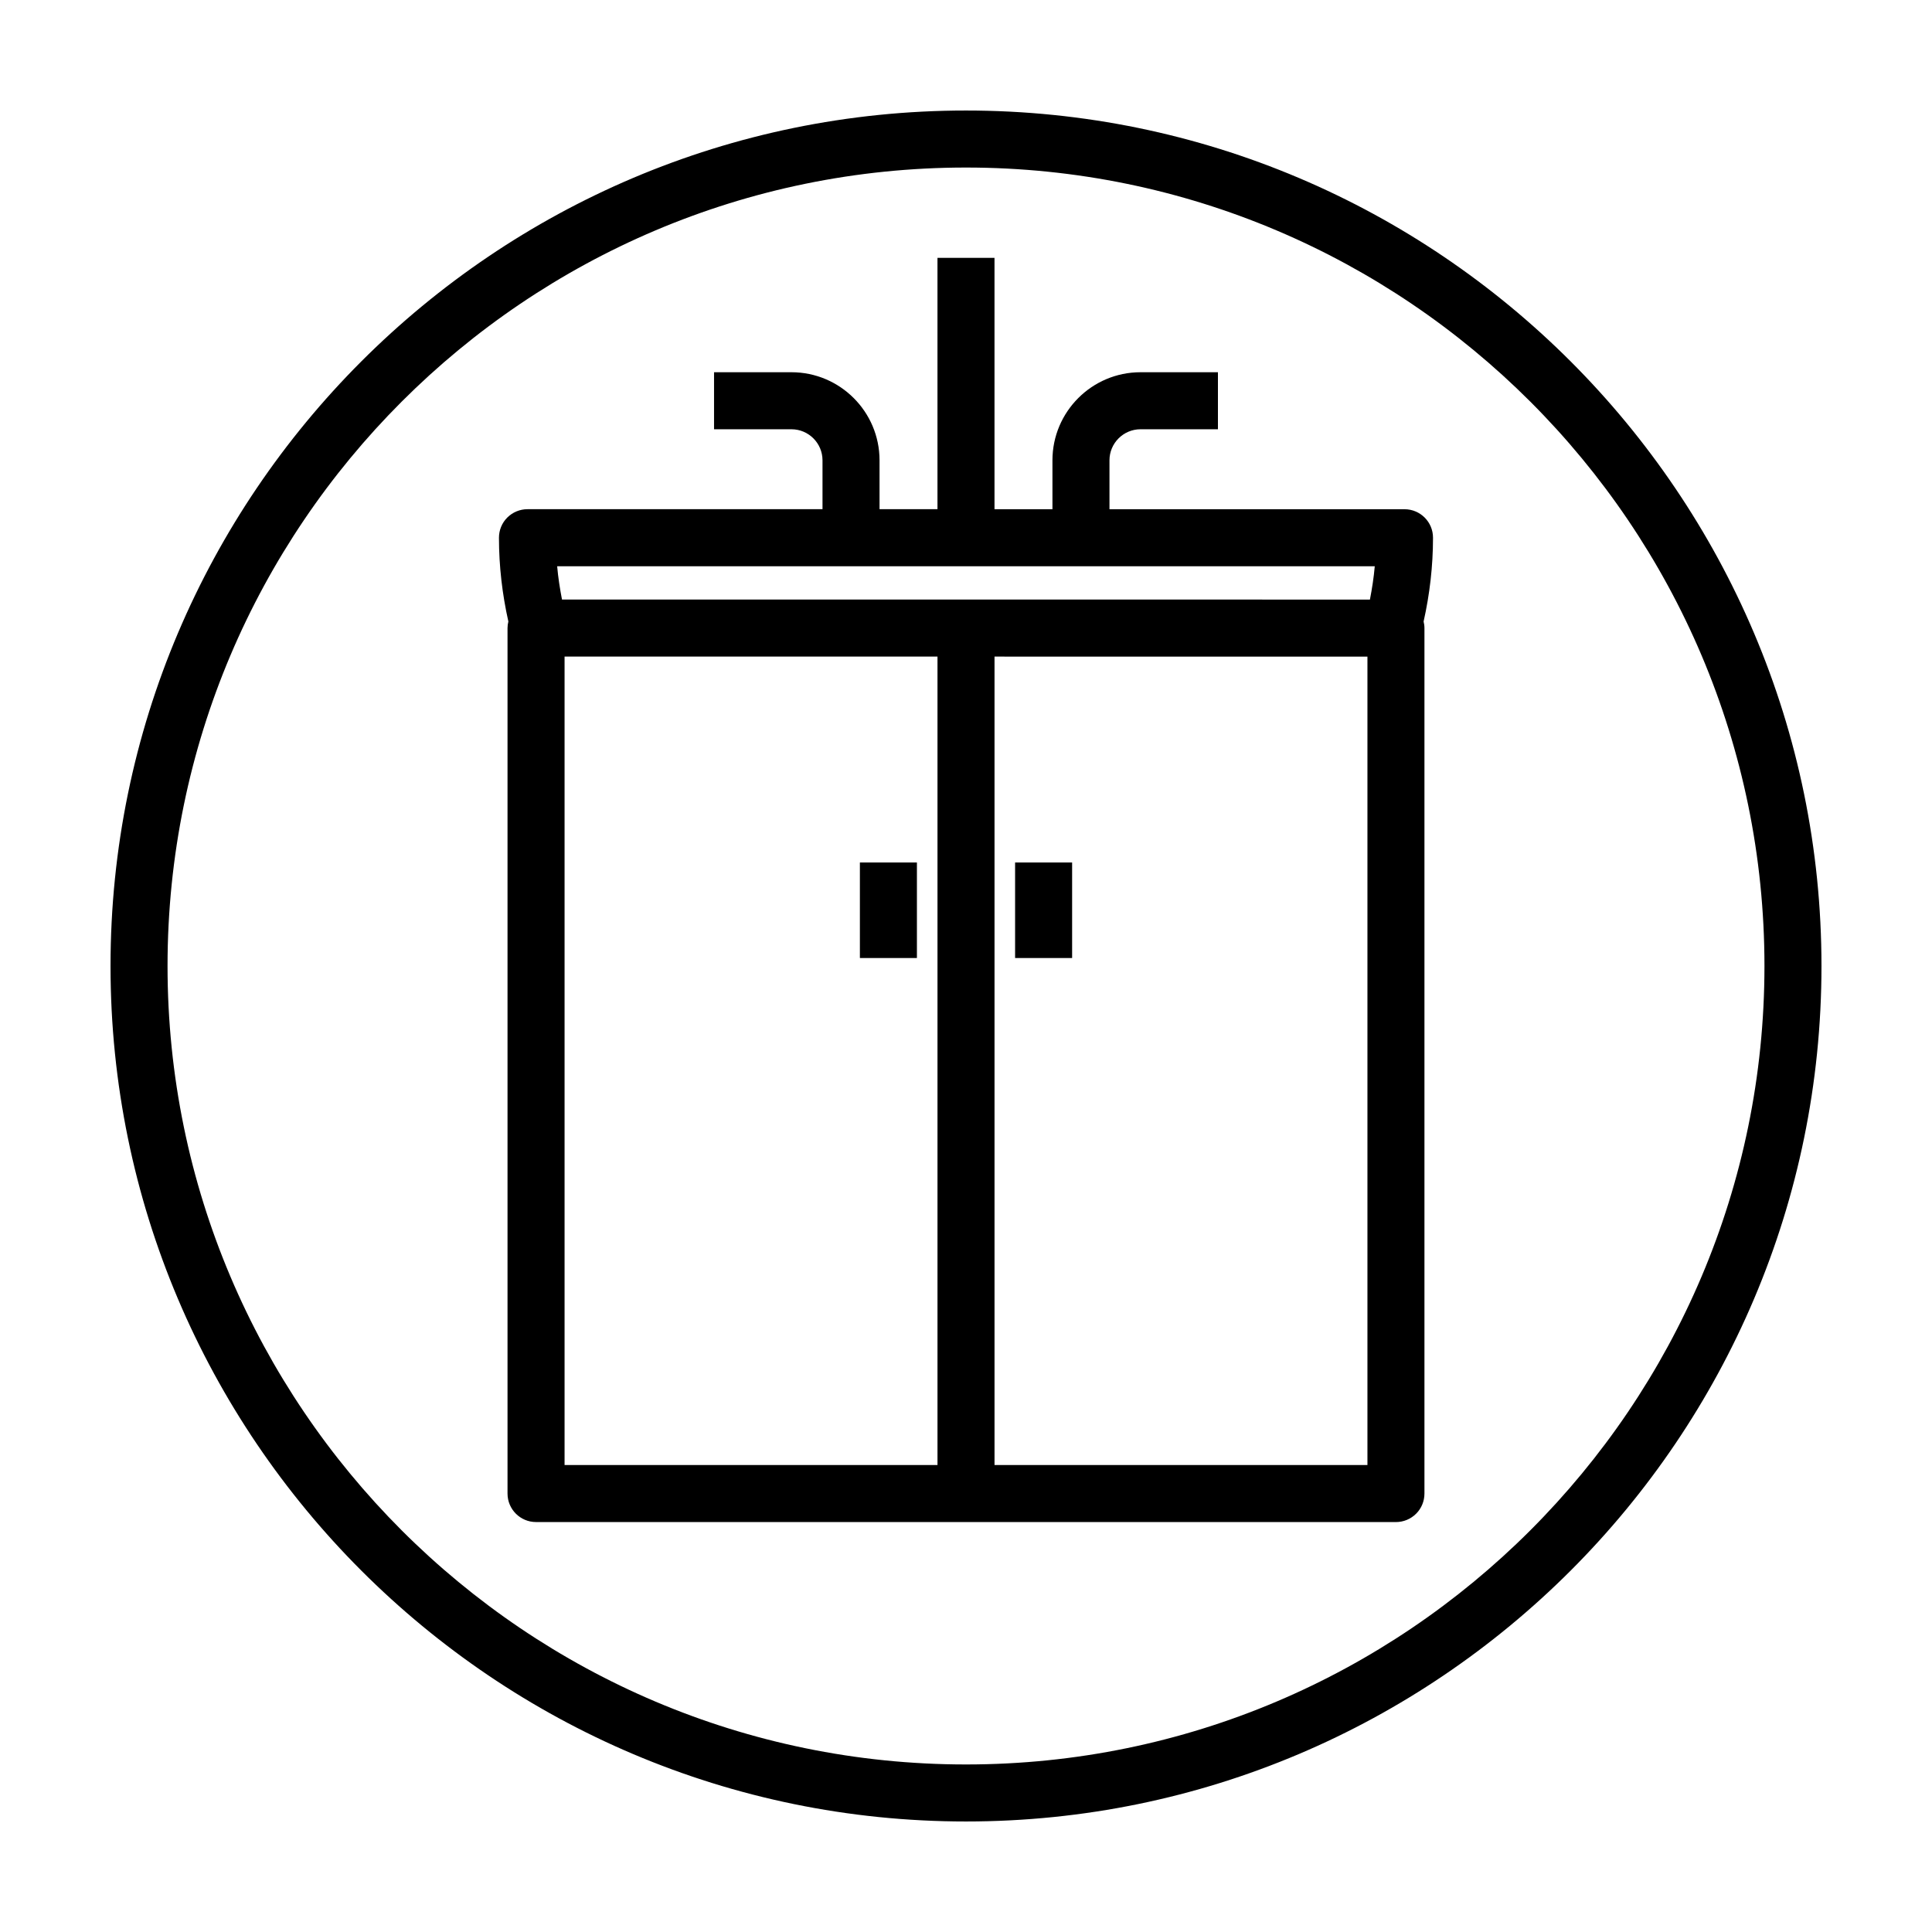
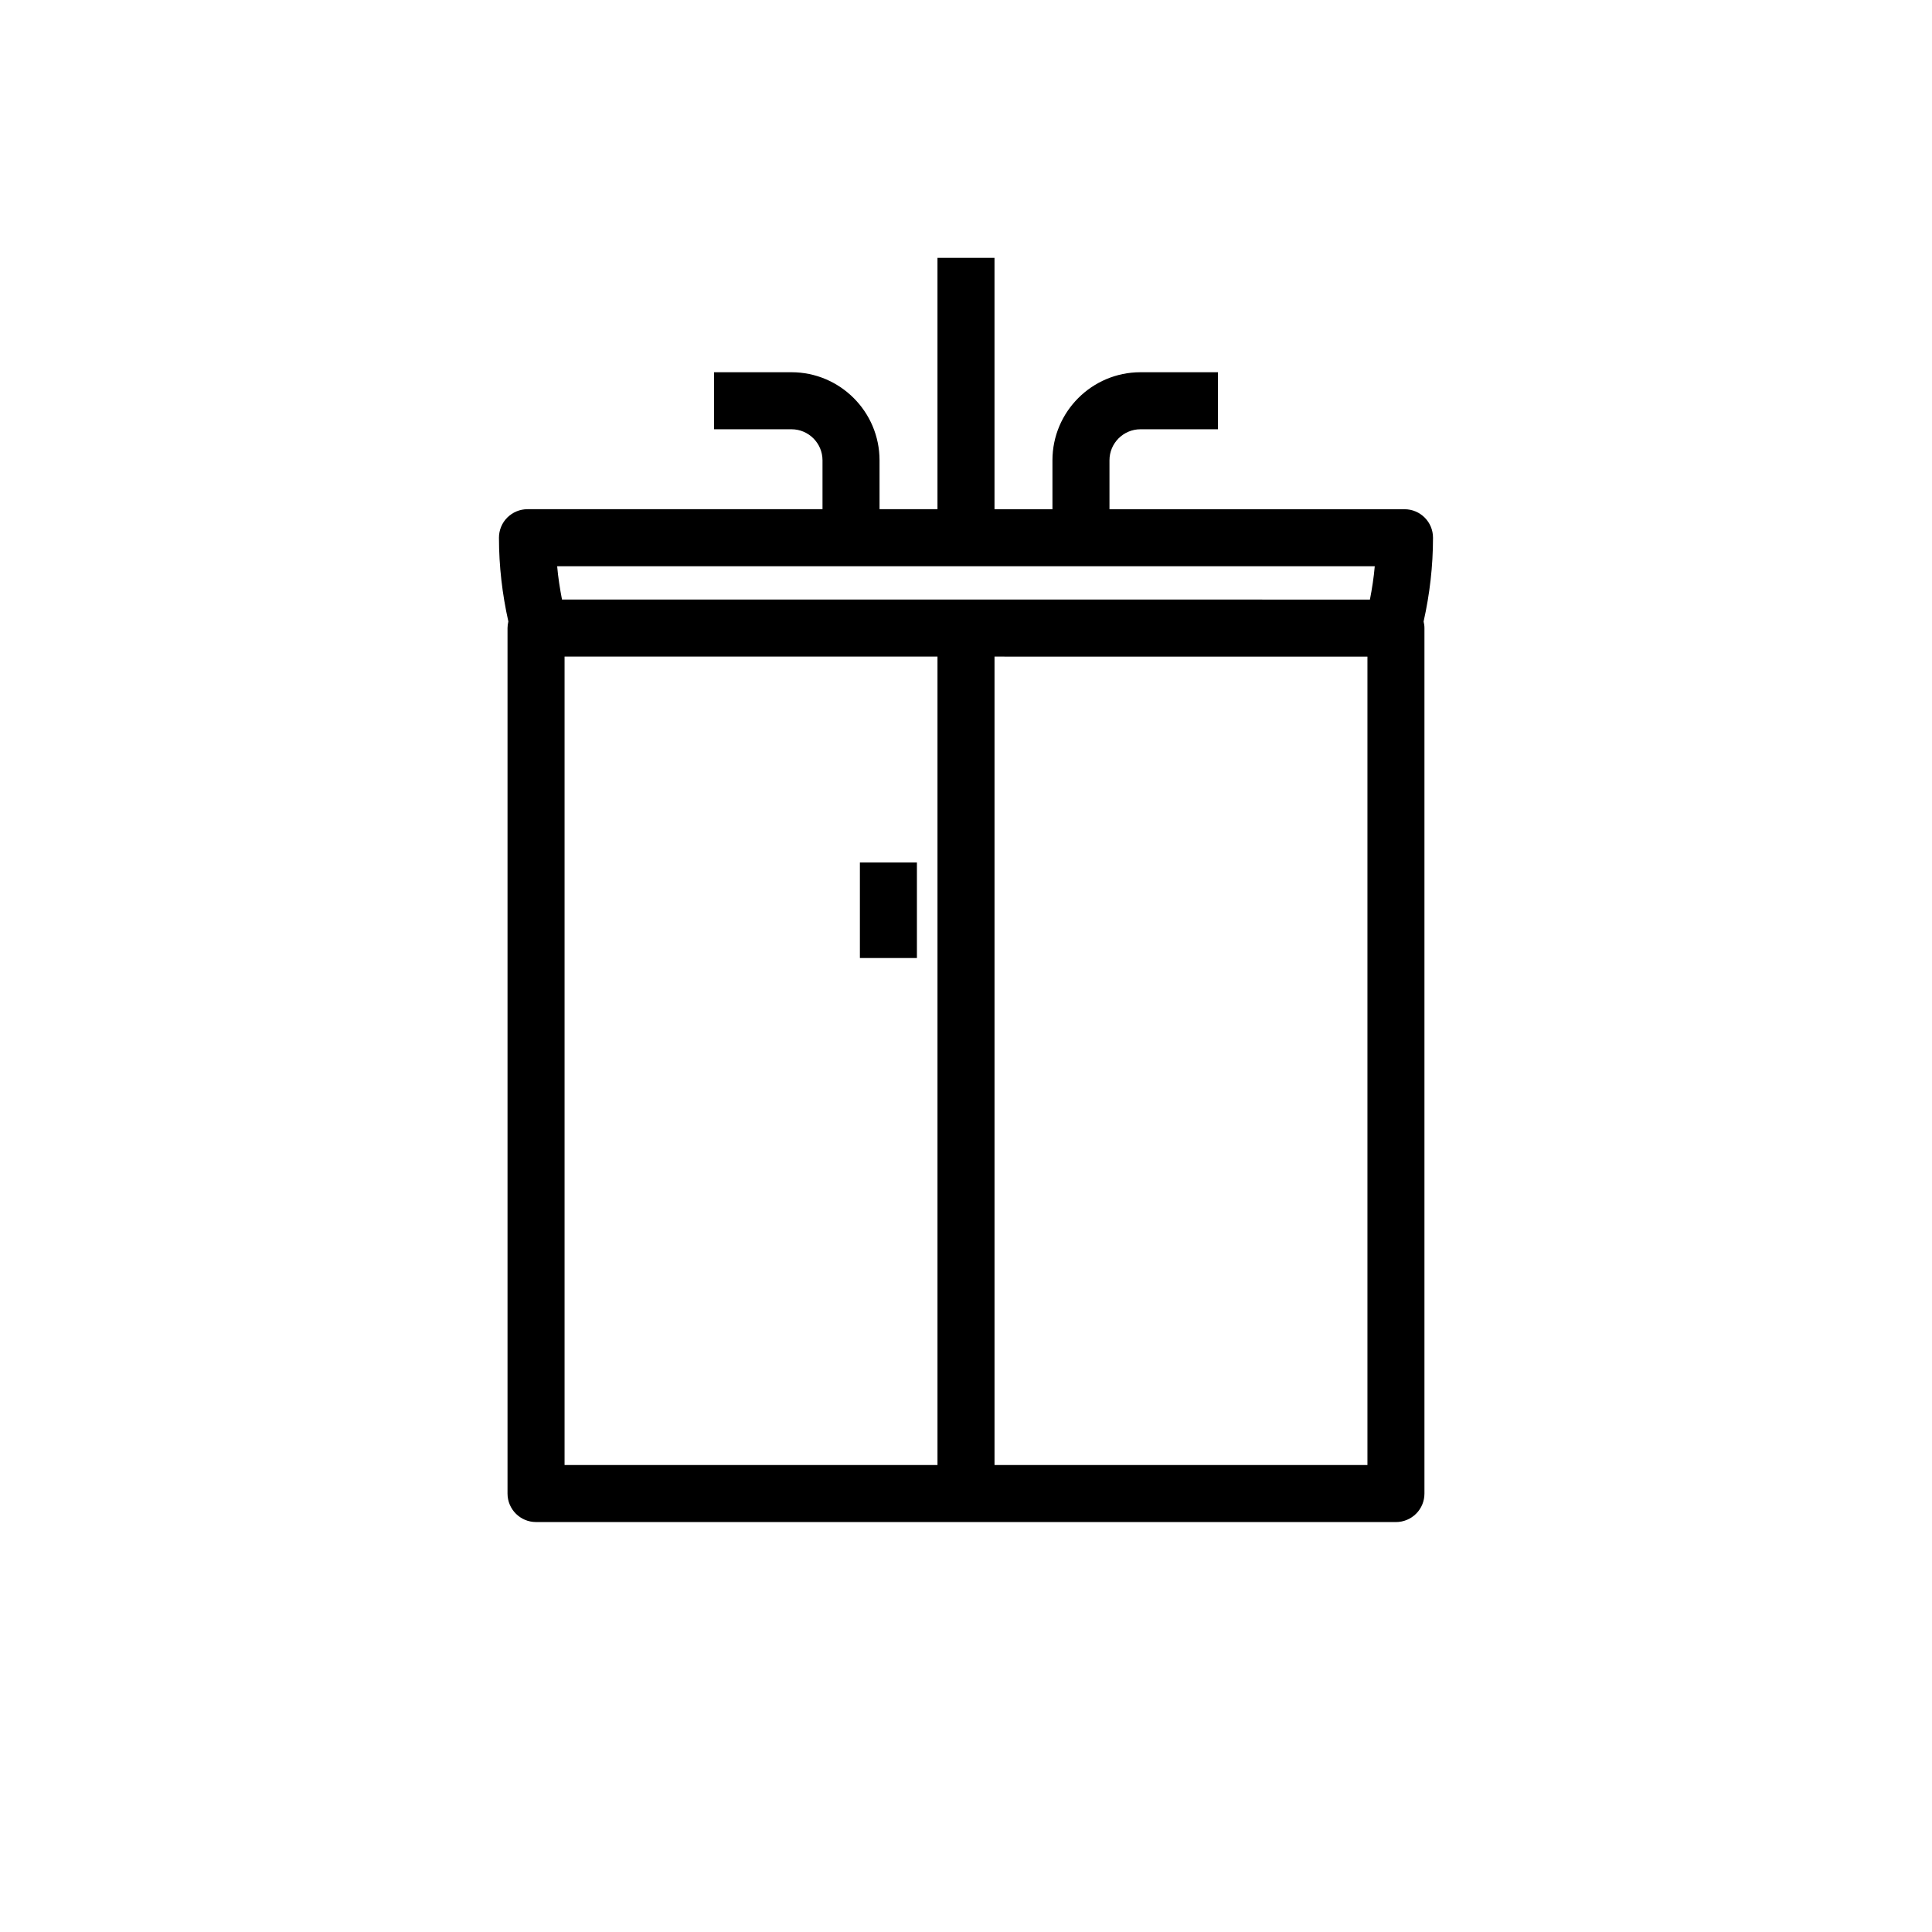
<svg xmlns="http://www.w3.org/2000/svg" fill="#000000" width="800px" height="800px" version="1.1" viewBox="144 144 512 512">
  <g>
-     <path d="m400 173.29c-125.01 0-226.71 101.7-226.71 226.71s101.7 226.71 226.71 226.71 226.71-101.7 226.71-226.71c-0.004-125.01-101.71-226.71-226.71-226.71zm0 438.31c-116.68 0-211.6-94.922-211.6-211.6 0-116.68 94.922-211.6 211.6-211.6 116.68 0 211.6 94.922 211.6 211.6-0.004 116.68-94.926 211.6-211.6 211.6z" />
    <path d="m516.21 278.95h-78.188v-12.965c0-4.535 3.691-8.227 8.227-8.227h20.516v-15.113h-20.516c-12.871 0-23.34 10.473-23.34 23.34v12.965h-15.355v-66.621h-15.113v66.613h-15.355v-12.957c0-12.871-10.473-23.34-23.34-23.34h-20.516v15.113h20.516c4.535 0 8.227 3.691 8.227 8.227v12.957h-78.188c-2.004 0-3.926 0.797-5.344 2.211-1.422 1.414-2.211 3.34-2.211 5.344 0 7.535 0.871 14.977 2.492 22.207-0.137 0.562-0.223 1.145-0.223 1.734v229.36c0 4.176 3.379 7.559 7.559 7.559l227.88 0.004c2.004 0 3.926-0.797 5.344-2.211 1.422-1.414 2.211-3.34 2.211-5.344v-229.36c0-0.598-0.086-1.18-0.223-1.738 1.621-7.227 2.492-14.664 2.492-22.199 0.008-4.18-3.371-7.559-7.551-7.559zm-7.883 15.113c-0.258 2.984-0.719 5.914-1.281 8.828l-214.11-0.004c-0.559-2.91-1.023-5.848-1.281-8.828zm-214.71 23.93 98.828 0.008v214.25l-98.828-0.004zm212.77 214.26-98.828-0.008v-214.24l98.828 0.004z" />
-     <path d="m413.01 372.57h15.113v25.316h-15.113z" />
    <path d="m371.88 372.57h15.113v25.316h-15.113z" />
  </g>
</svg>